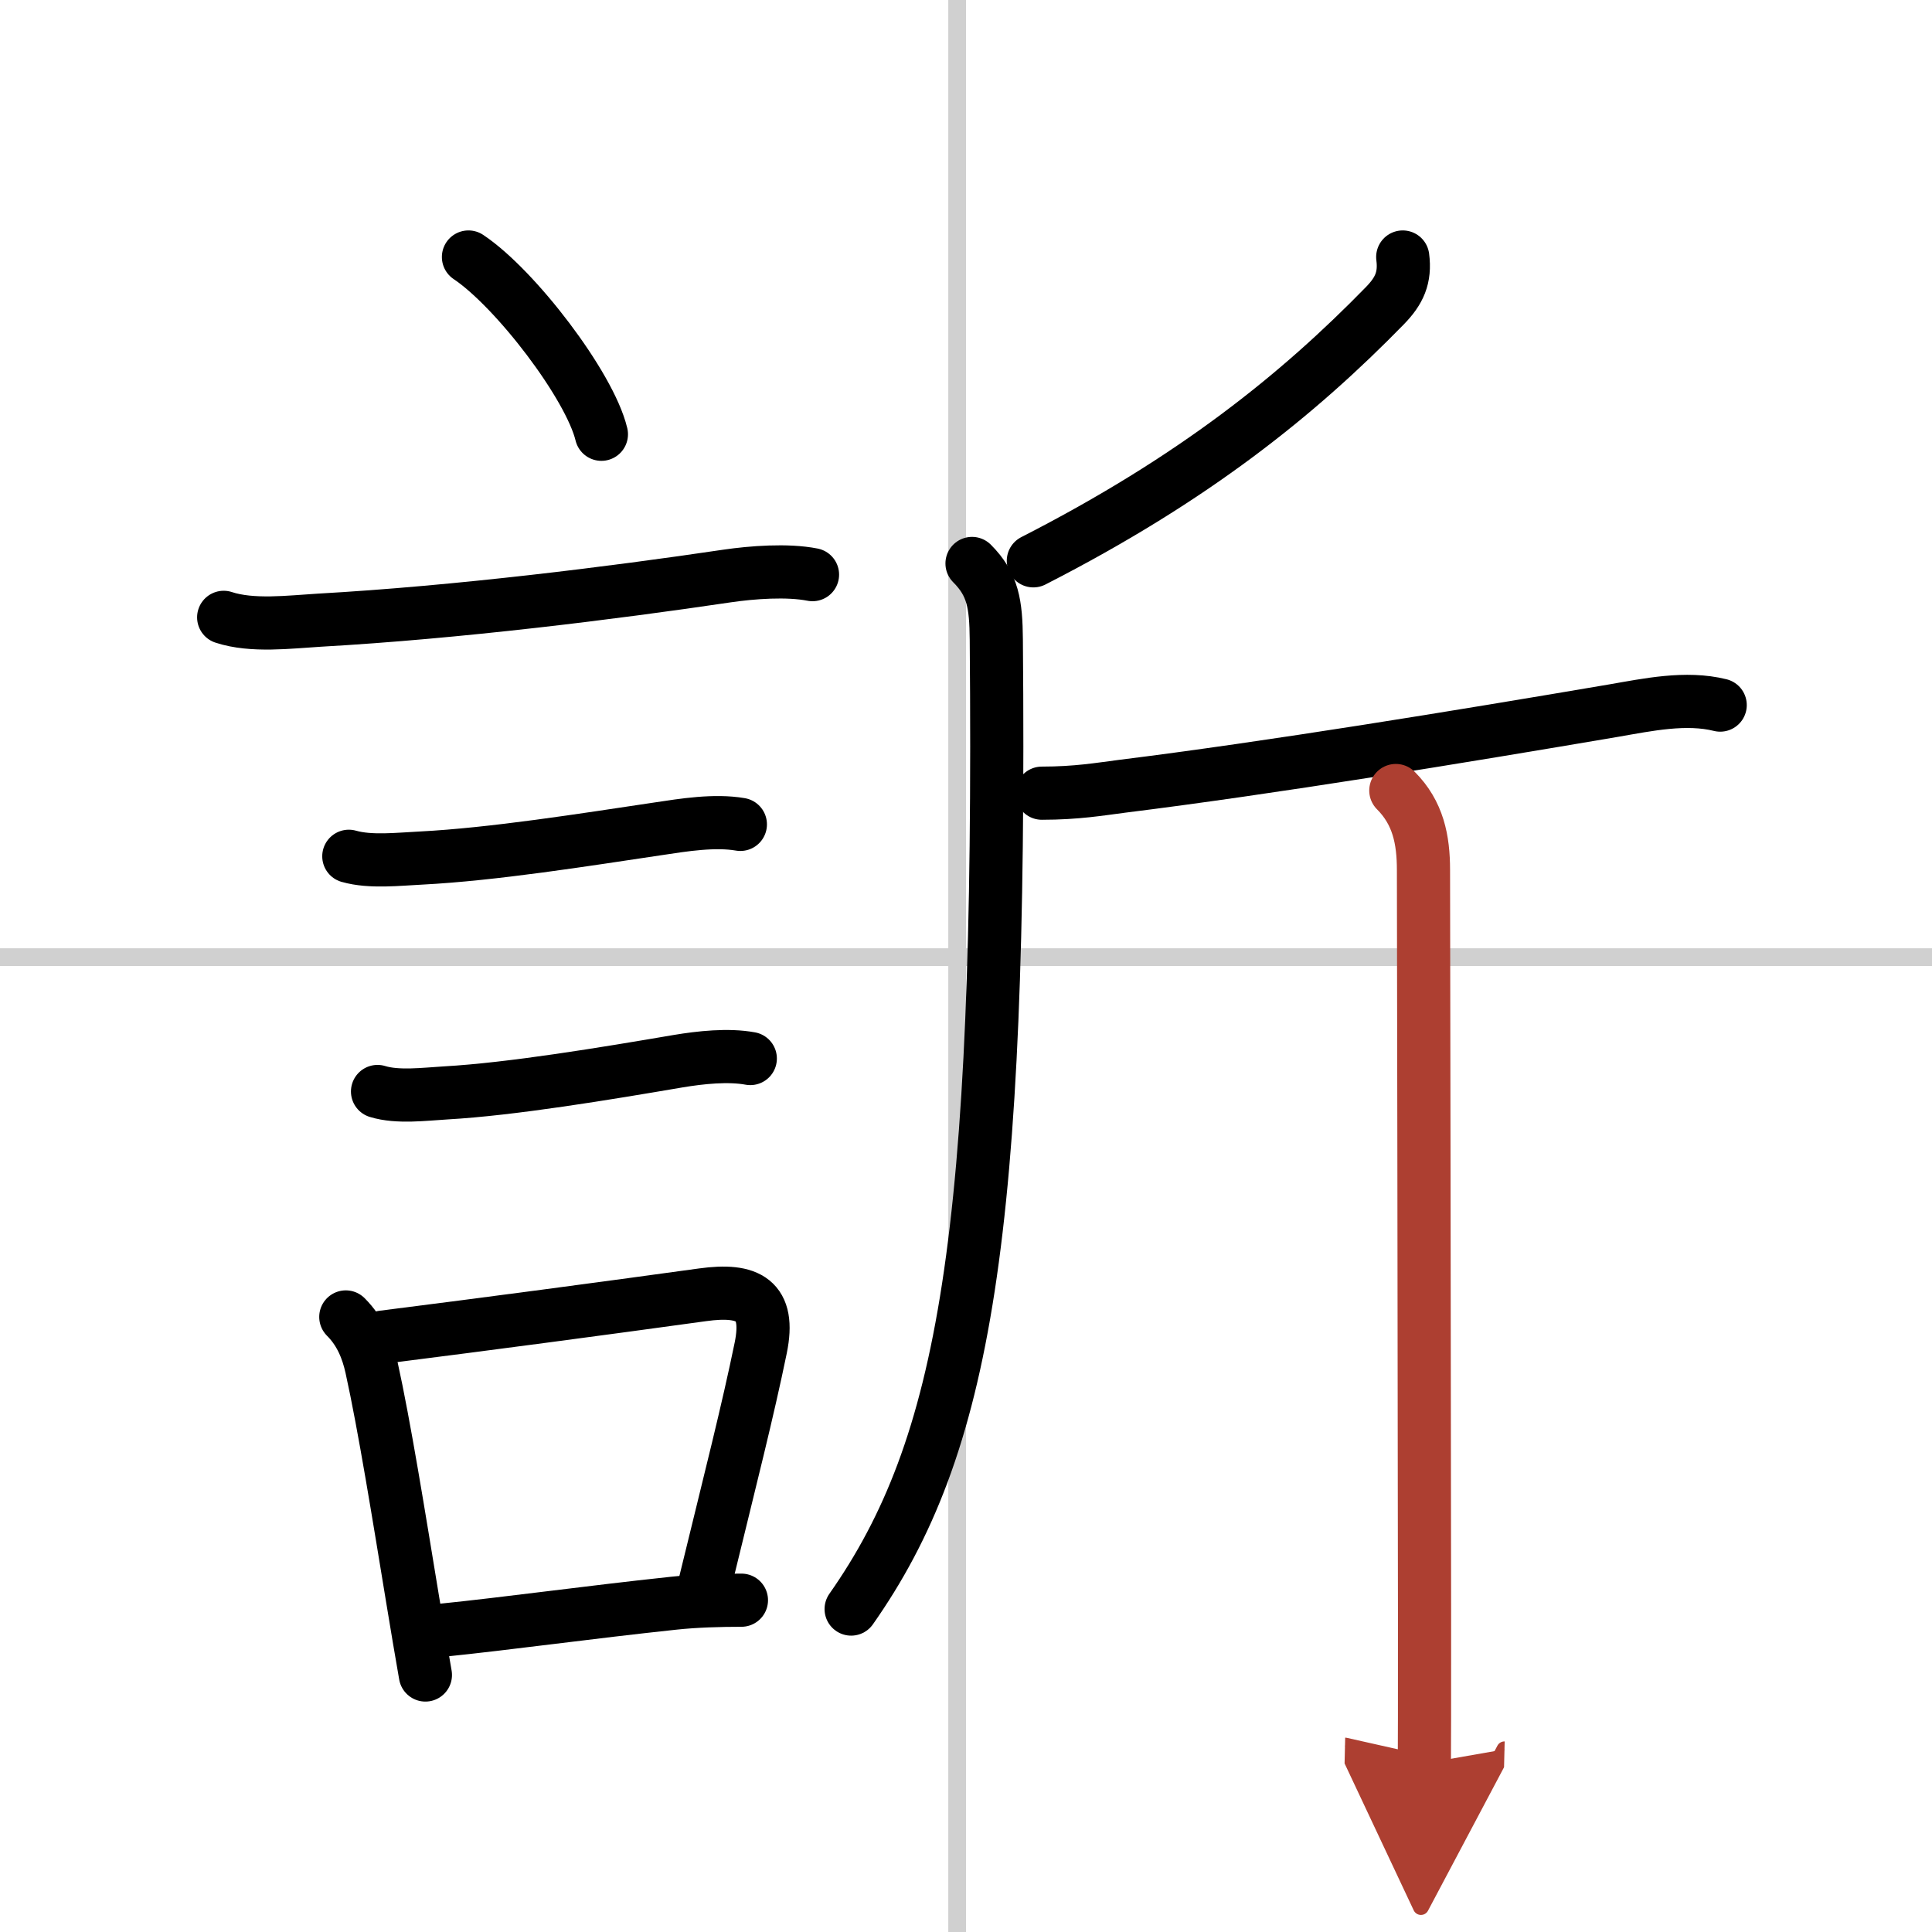
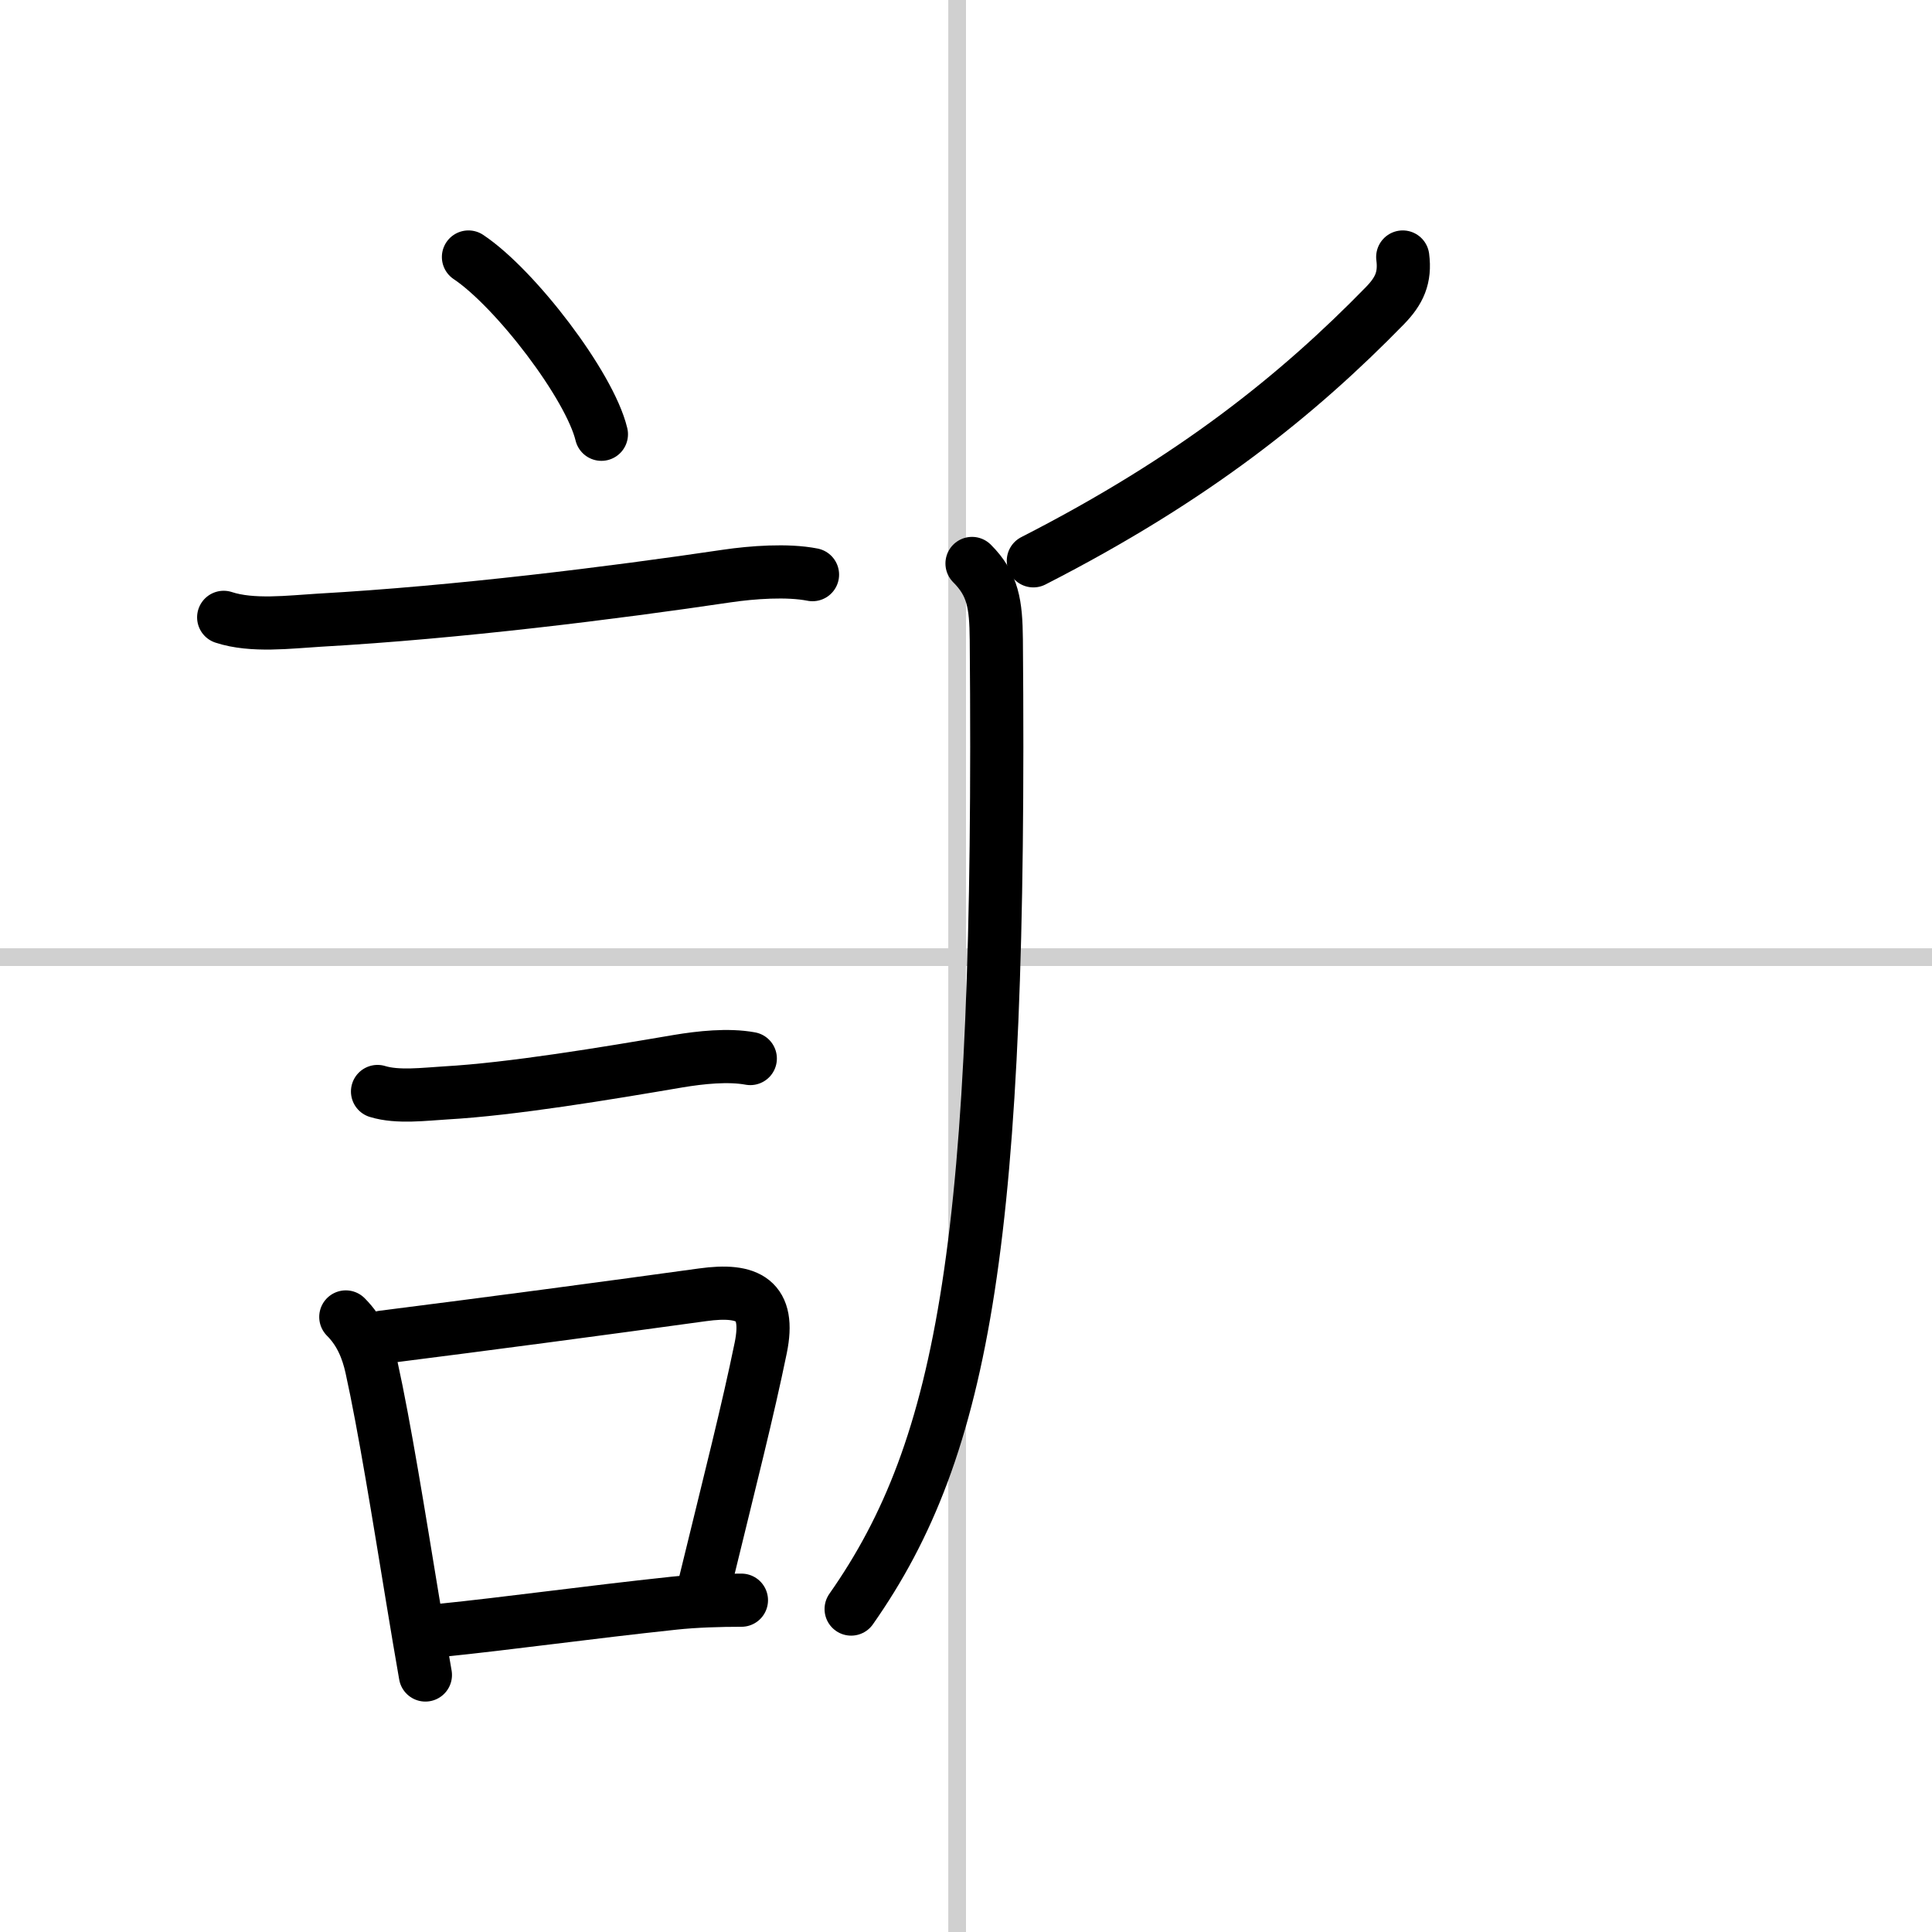
<svg xmlns="http://www.w3.org/2000/svg" width="400" height="400" viewBox="0 0 109 109">
  <defs>
    <marker id="a" markerWidth="4" orient="auto" refX="1" refY="5" viewBox="0 0 10 10">
      <polyline points="0 0 10 5 0 10 1 5" fill="#ad3f31" stroke="#ad3f31" />
    </marker>
  </defs>
  <g fill="none" stroke="#000" stroke-linecap="round" stroke-linejoin="round" stroke-width="3">
    <rect width="100%" height="100%" fill="#fff" stroke="#fff" />
    <line x1="54" x2="54" y2="109" stroke="#d0d0d0" stroke-width="1" />
    <line x2="109" y1="54" y2="54" stroke="#d0d0d0" stroke-width="1" />
    <path d="m26.43 14.5c2.65 1.77 6.84 7.25 7.5 10" />
    <path d="M12.62,34.83c1.61,0.53,3.72,0.26,5.39,0.16C25.82,34.55,34.6,33.45,41,32.5c1.43-0.21,3.42-0.36,4.84-0.08" />
-     <path d="m19.68 48.31c1.22 0.35 2.81 0.16 4.07 0.1 4.08-0.21 9.22-1.03 13.38-1.65 1.45-0.22 3.19-0.5 4.64-0.25" />
    <path d="m21.3 61.58c1.13 0.35 2.66 0.15 3.84 0.08 3.72-0.21 9.02-1.09 13.12-1.79 1.26-0.21 2.82-0.38 4.07-0.15" />
    <path d="m19.51 74.3c0.84 0.84 1.23 1.85 1.45 2.84 0.73 3.3 1.56 8.49 2.32 13.1 0.25 1.51 0.49 2.96 0.72 4.26" />
    <path d="m21.59 75.44c6.24-0.79 12.32-1.6 18.05-2.39 2.6-0.36 3.83 0.29 3.28 2.99-0.74 3.6-1.67 7.23-3.14 13.26" />
    <path d="m24.79 91.99c4.02-0.41 8.25-1.01 13.22-1.54 1.21-0.13 2.61-0.17 3.82-0.17" />
    <path d="m79.14 14.5c0.15 1.16-0.19 1.91-1.01 2.75-4.88 5-10.75 9.75-19.83 14.39" />
    <path d="m54.84 31.79c1.19 1.19 1.35 2.3 1.37 4.29 0.29 33.68-1.76 45.54-8.19 54.7" />
-     <path d="m58.78 44.75c1.97 0 3.28-0.23 4.53-0.39 8.36-1.04 18.98-2.78 27.74-4.27 1.91-0.33 4.07-0.79 6-0.31" />
-     <path d="m78.75 44.6c1.26 1.26 1.56 2.77 1.56 4.49 0 0.73 0.05 27.71 0.06 41.9 0 4.76 0 8.08-0.01 8.5" marker-end="url(#a)" stroke="#ad3f31" />
  </g>
</svg>